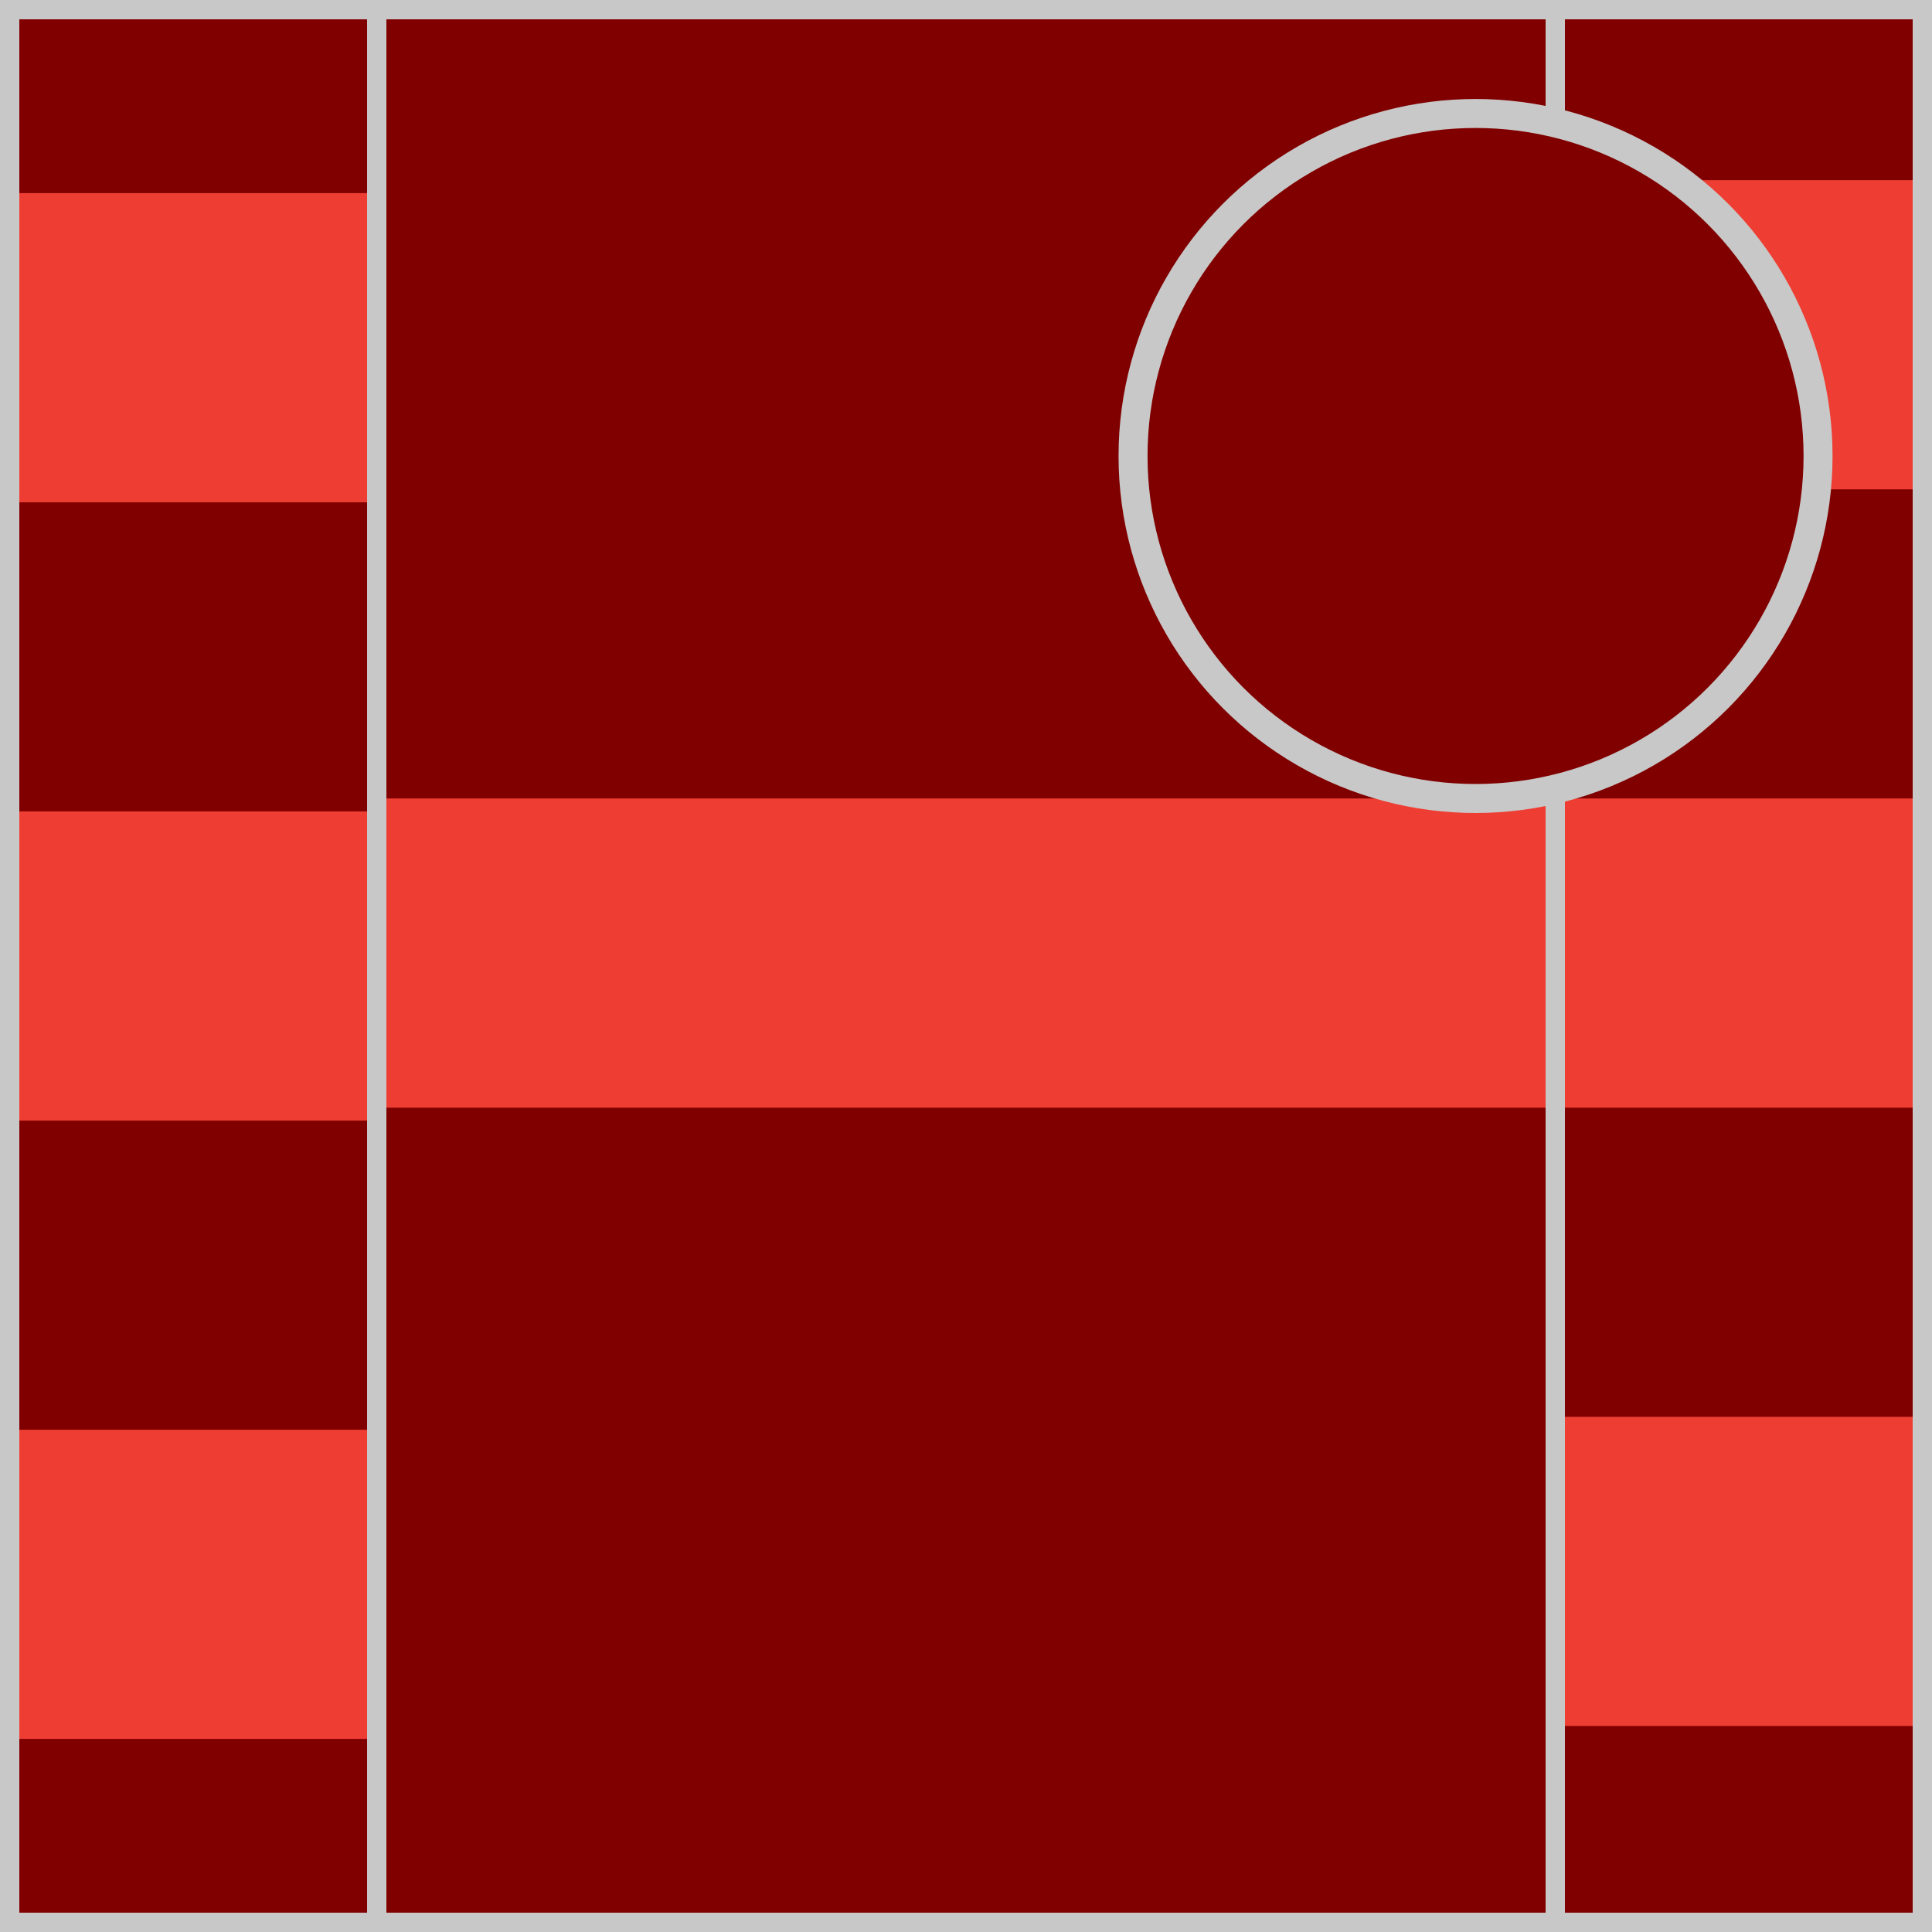
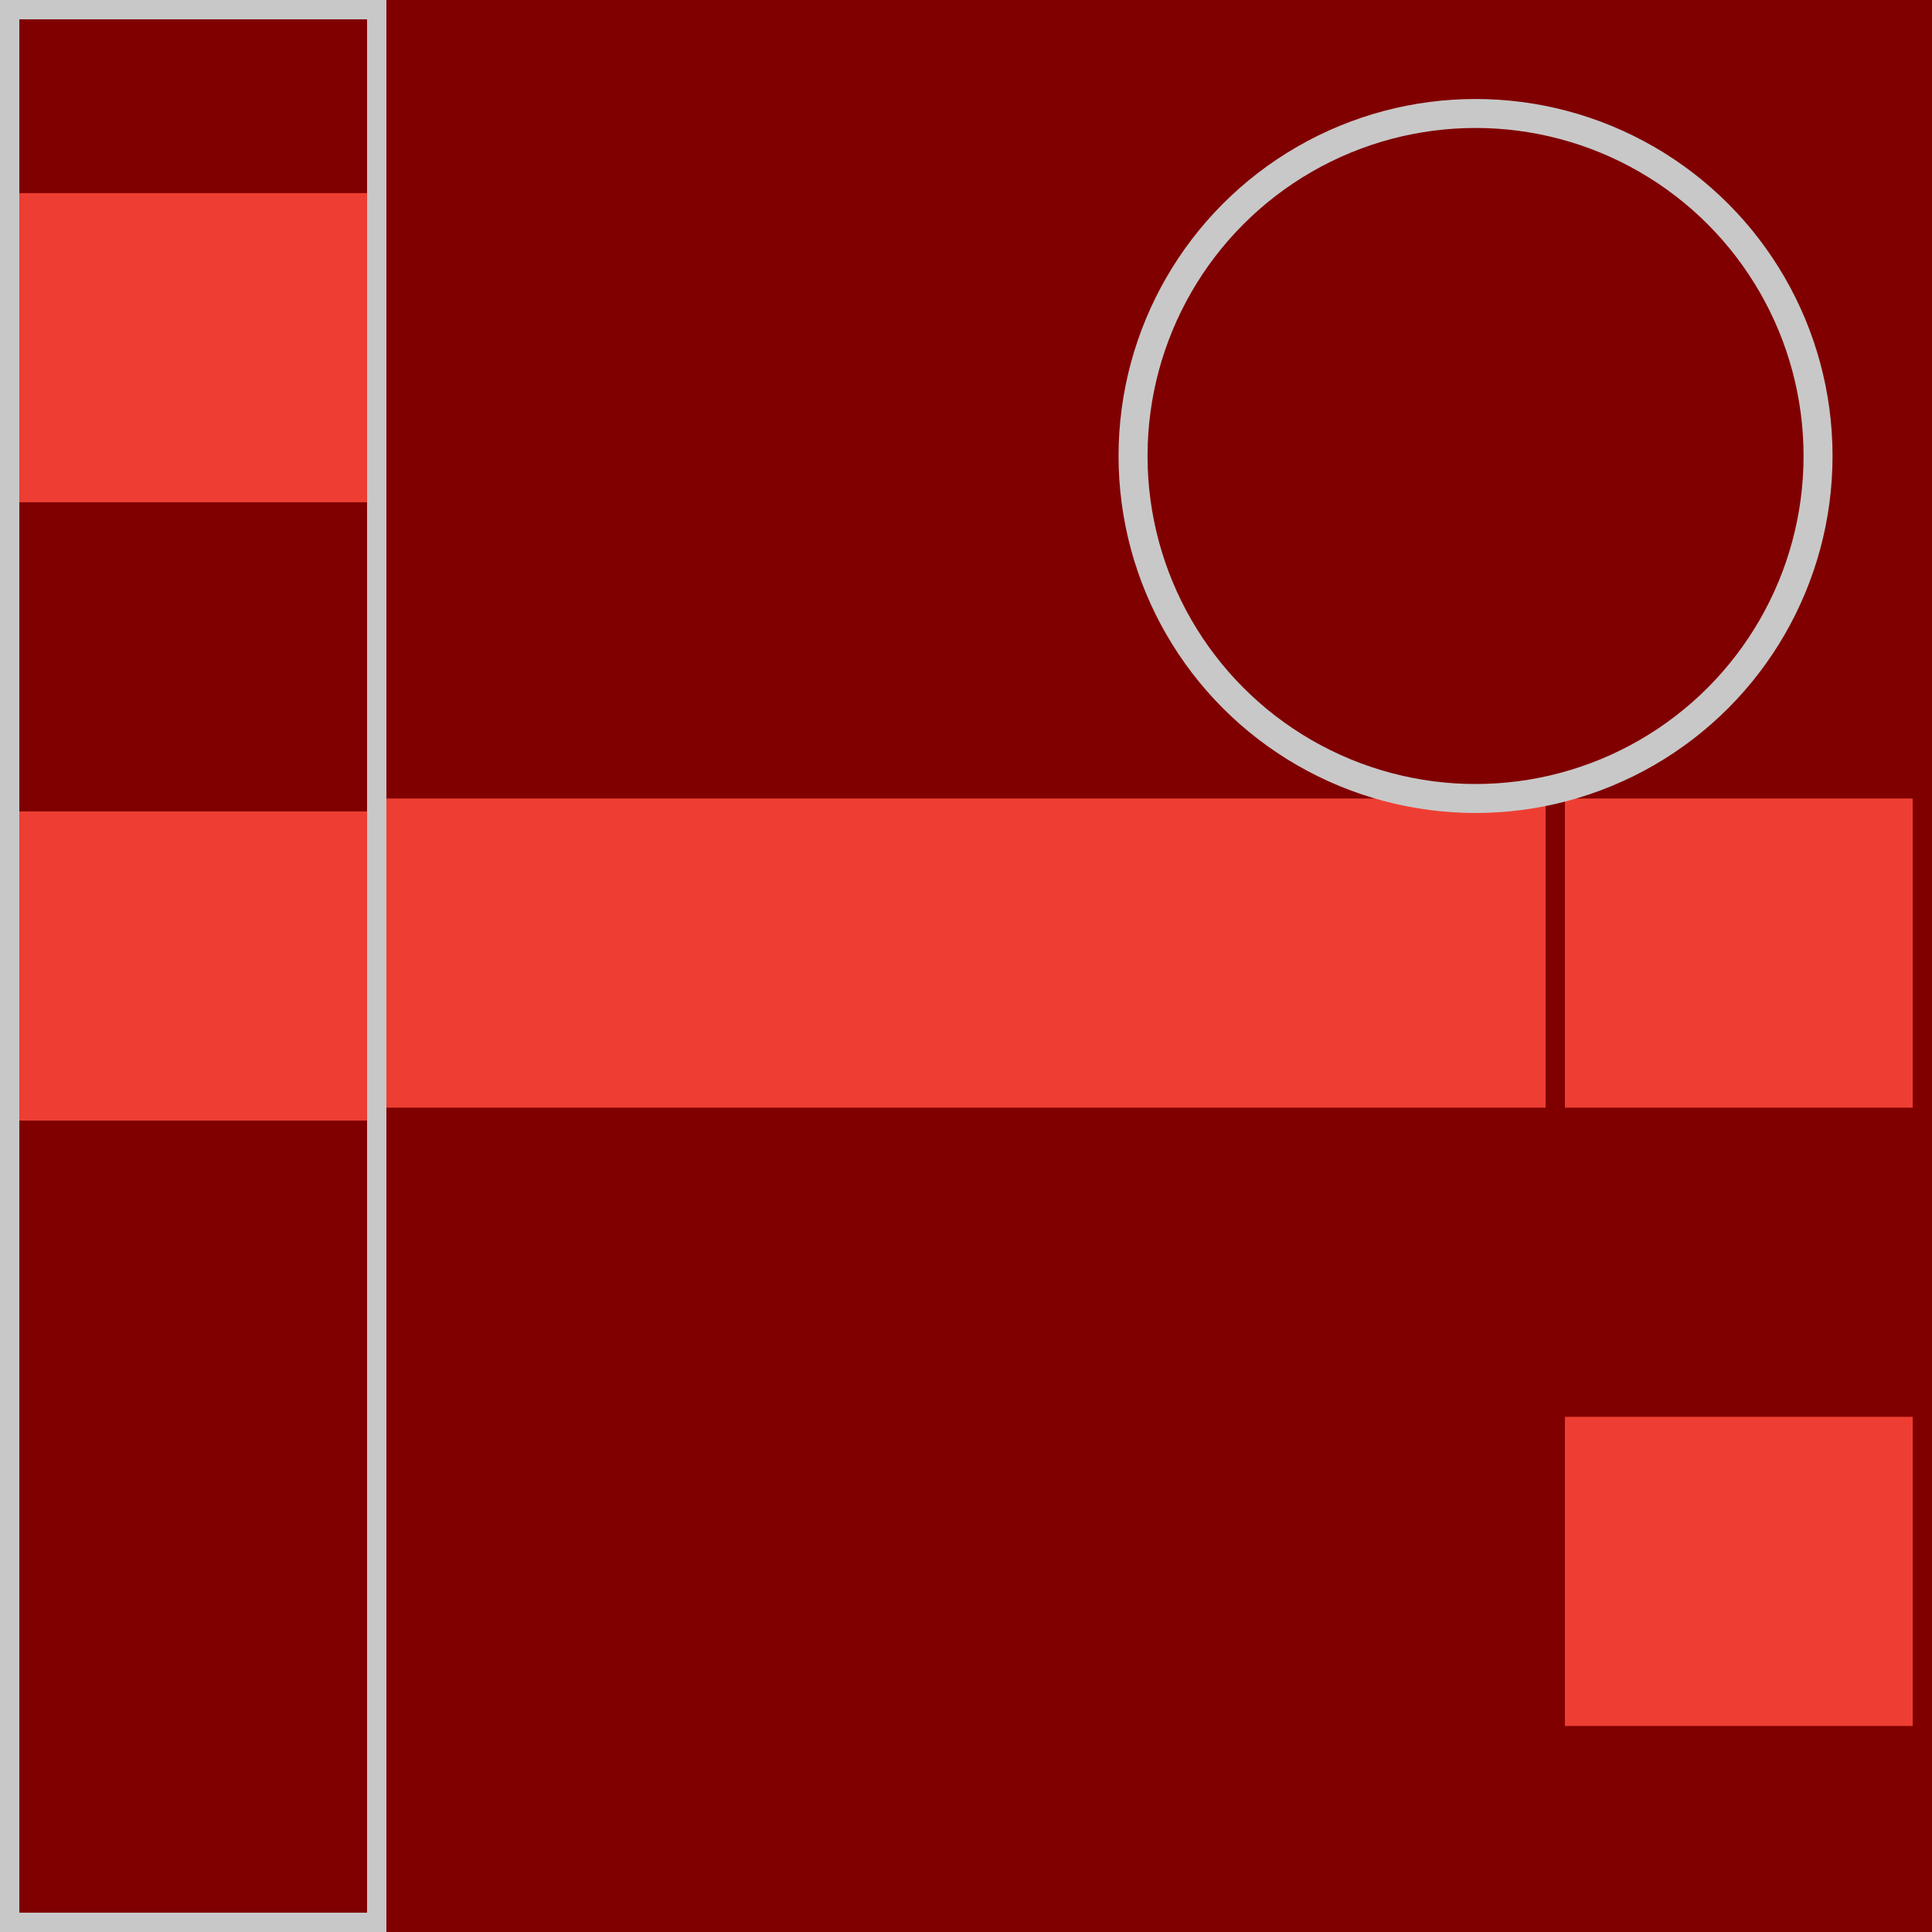
<svg xmlns="http://www.w3.org/2000/svg" version="1.1" id="Silks" x="0" y="0" width="500" height="500" viewBox="0 0 50 50" enable-background="new 0 0 50 50" xml:space="preserve">
  <g display="inline">
    <g display="inline">
      <rect x="9.5" fill="#800000" width="31" height="50" />
    </g>
  </g>
  <g id="body_07">
    <rect x="10" y="20.665" display="inline" fill="#ee3e33" width="30" height="8.001" />
  </g>
  <g display="inline">
-     <path display="inline" fill="#C8C8C8" d="M40,0.5v49H10v-49H40 M40.5,0h-31v50h31V0L40.5,0z" />
-   </g>
+     </g>
  <g display="inline">
    <g display="inline">
      <rect x="0" fill="#800000" width="10" height="50" />
    </g>
    <g display="inline">
      <rect x="40" fill="#800000" width="10" height="50" />
    </g>
  </g>
  <g id="sleeve_03" display="inline">
    <rect x="40.5" y="20.665" display="inline" fill="#ee3e33" width="9" height="8.001" />
    <rect x="40.5" y="36.667" display="inline" fill="#ee3e33" width="9" height="8.001" />
-     <rect x="40.5" y="4.663" display="inline" fill="#ee3e33" width="9" height="8.001" />
    <rect x="0.5" y="21" display="inline" fill="#ee3e33" width="9" height="8" />
-     <rect x="0.5" y="37.002" display="inline" fill="#ee3e33" width="9" height="8" />
    <rect x="0.5" y="4.998" display="inline" fill="#ee3e33" width="9" height="8.001" />
  </g>
  <g display="inline">
    <path display="inline" fill="#C8C8C8" d="M9.5,0.5v49h-9v-49H9.5 M10,0H0v50h10V0L10,0z" />
  </g>
  <g display="inline">
-     <path display="inline" fill="#C8C8C8" d="M49.5,0.5v49h-9v-49H49.5 M50,0H40v50h10V0L50,0z" />
-   </g>
+     </g>
  <circle display="inline" fill="#800000" cx="38.187" cy="11.801" r="8.864" />
  <circle id="cap_01" fill="#800000" cx="38.187" cy="11.801" r="8.864" />
  <circle display="inline" fill="none" stroke="#C8C8C8" stroke-width="0.75" cx="38.187" cy="11.801" r="8.864" />
</svg>